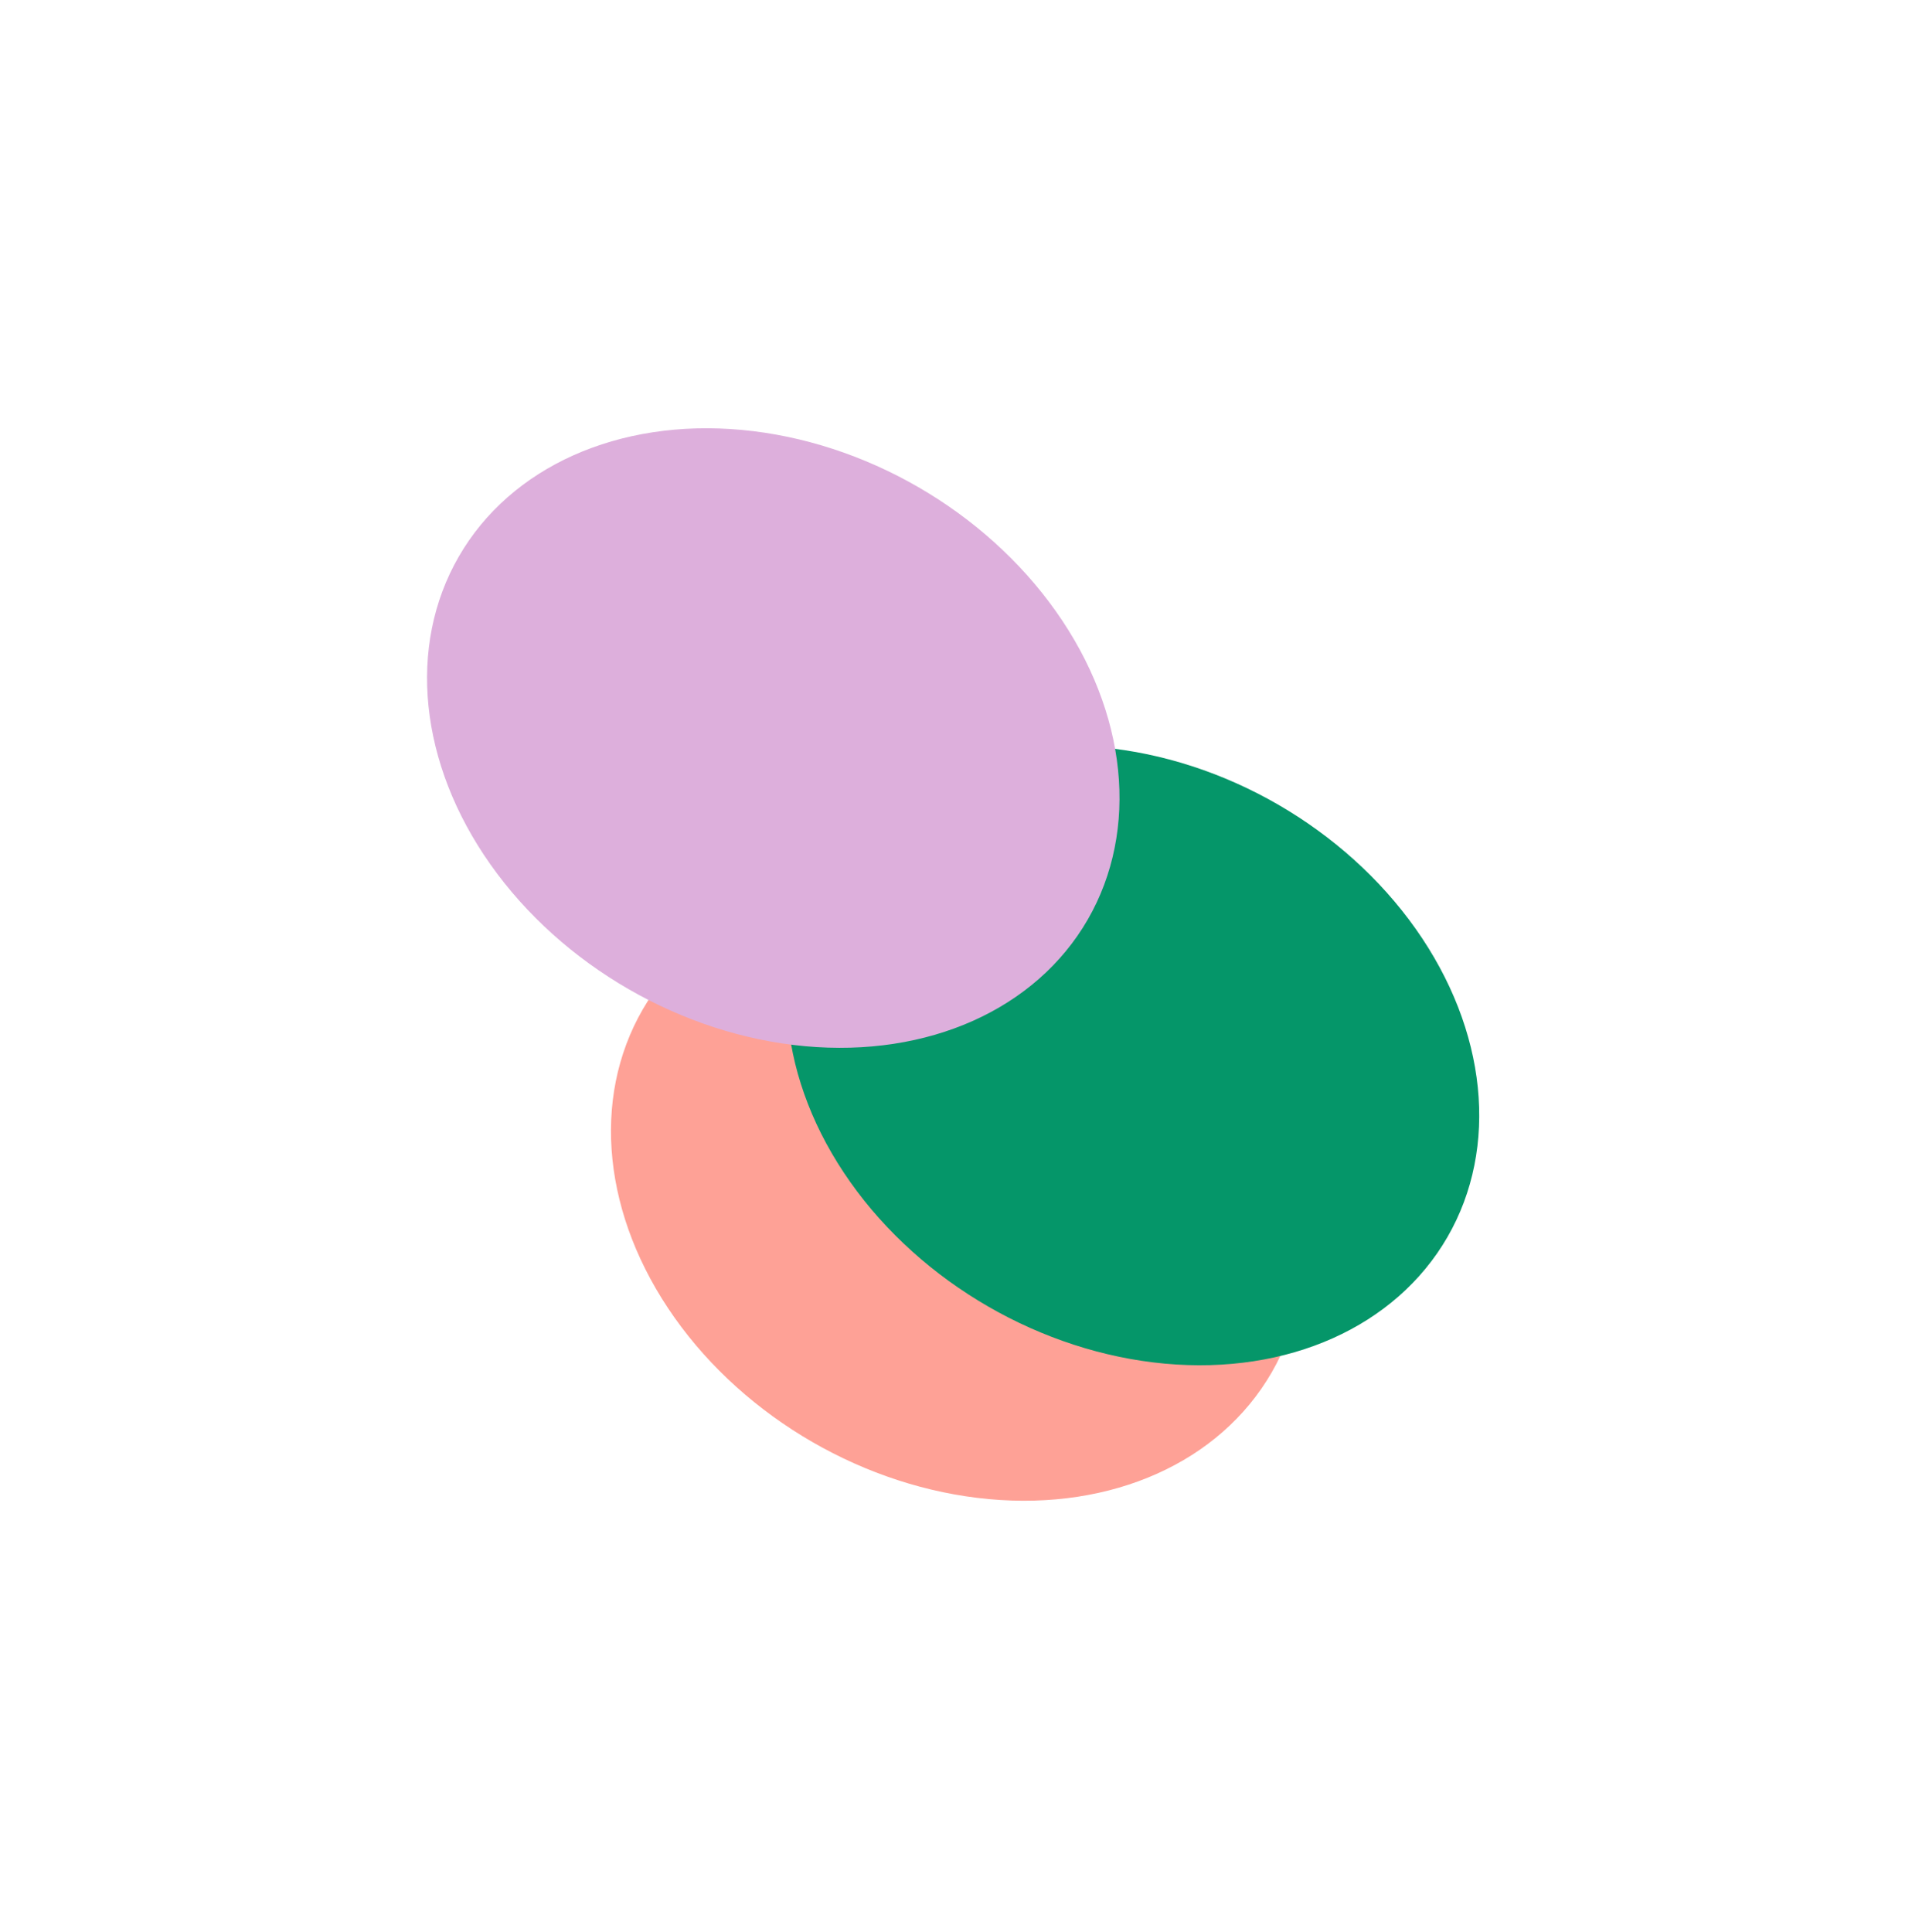
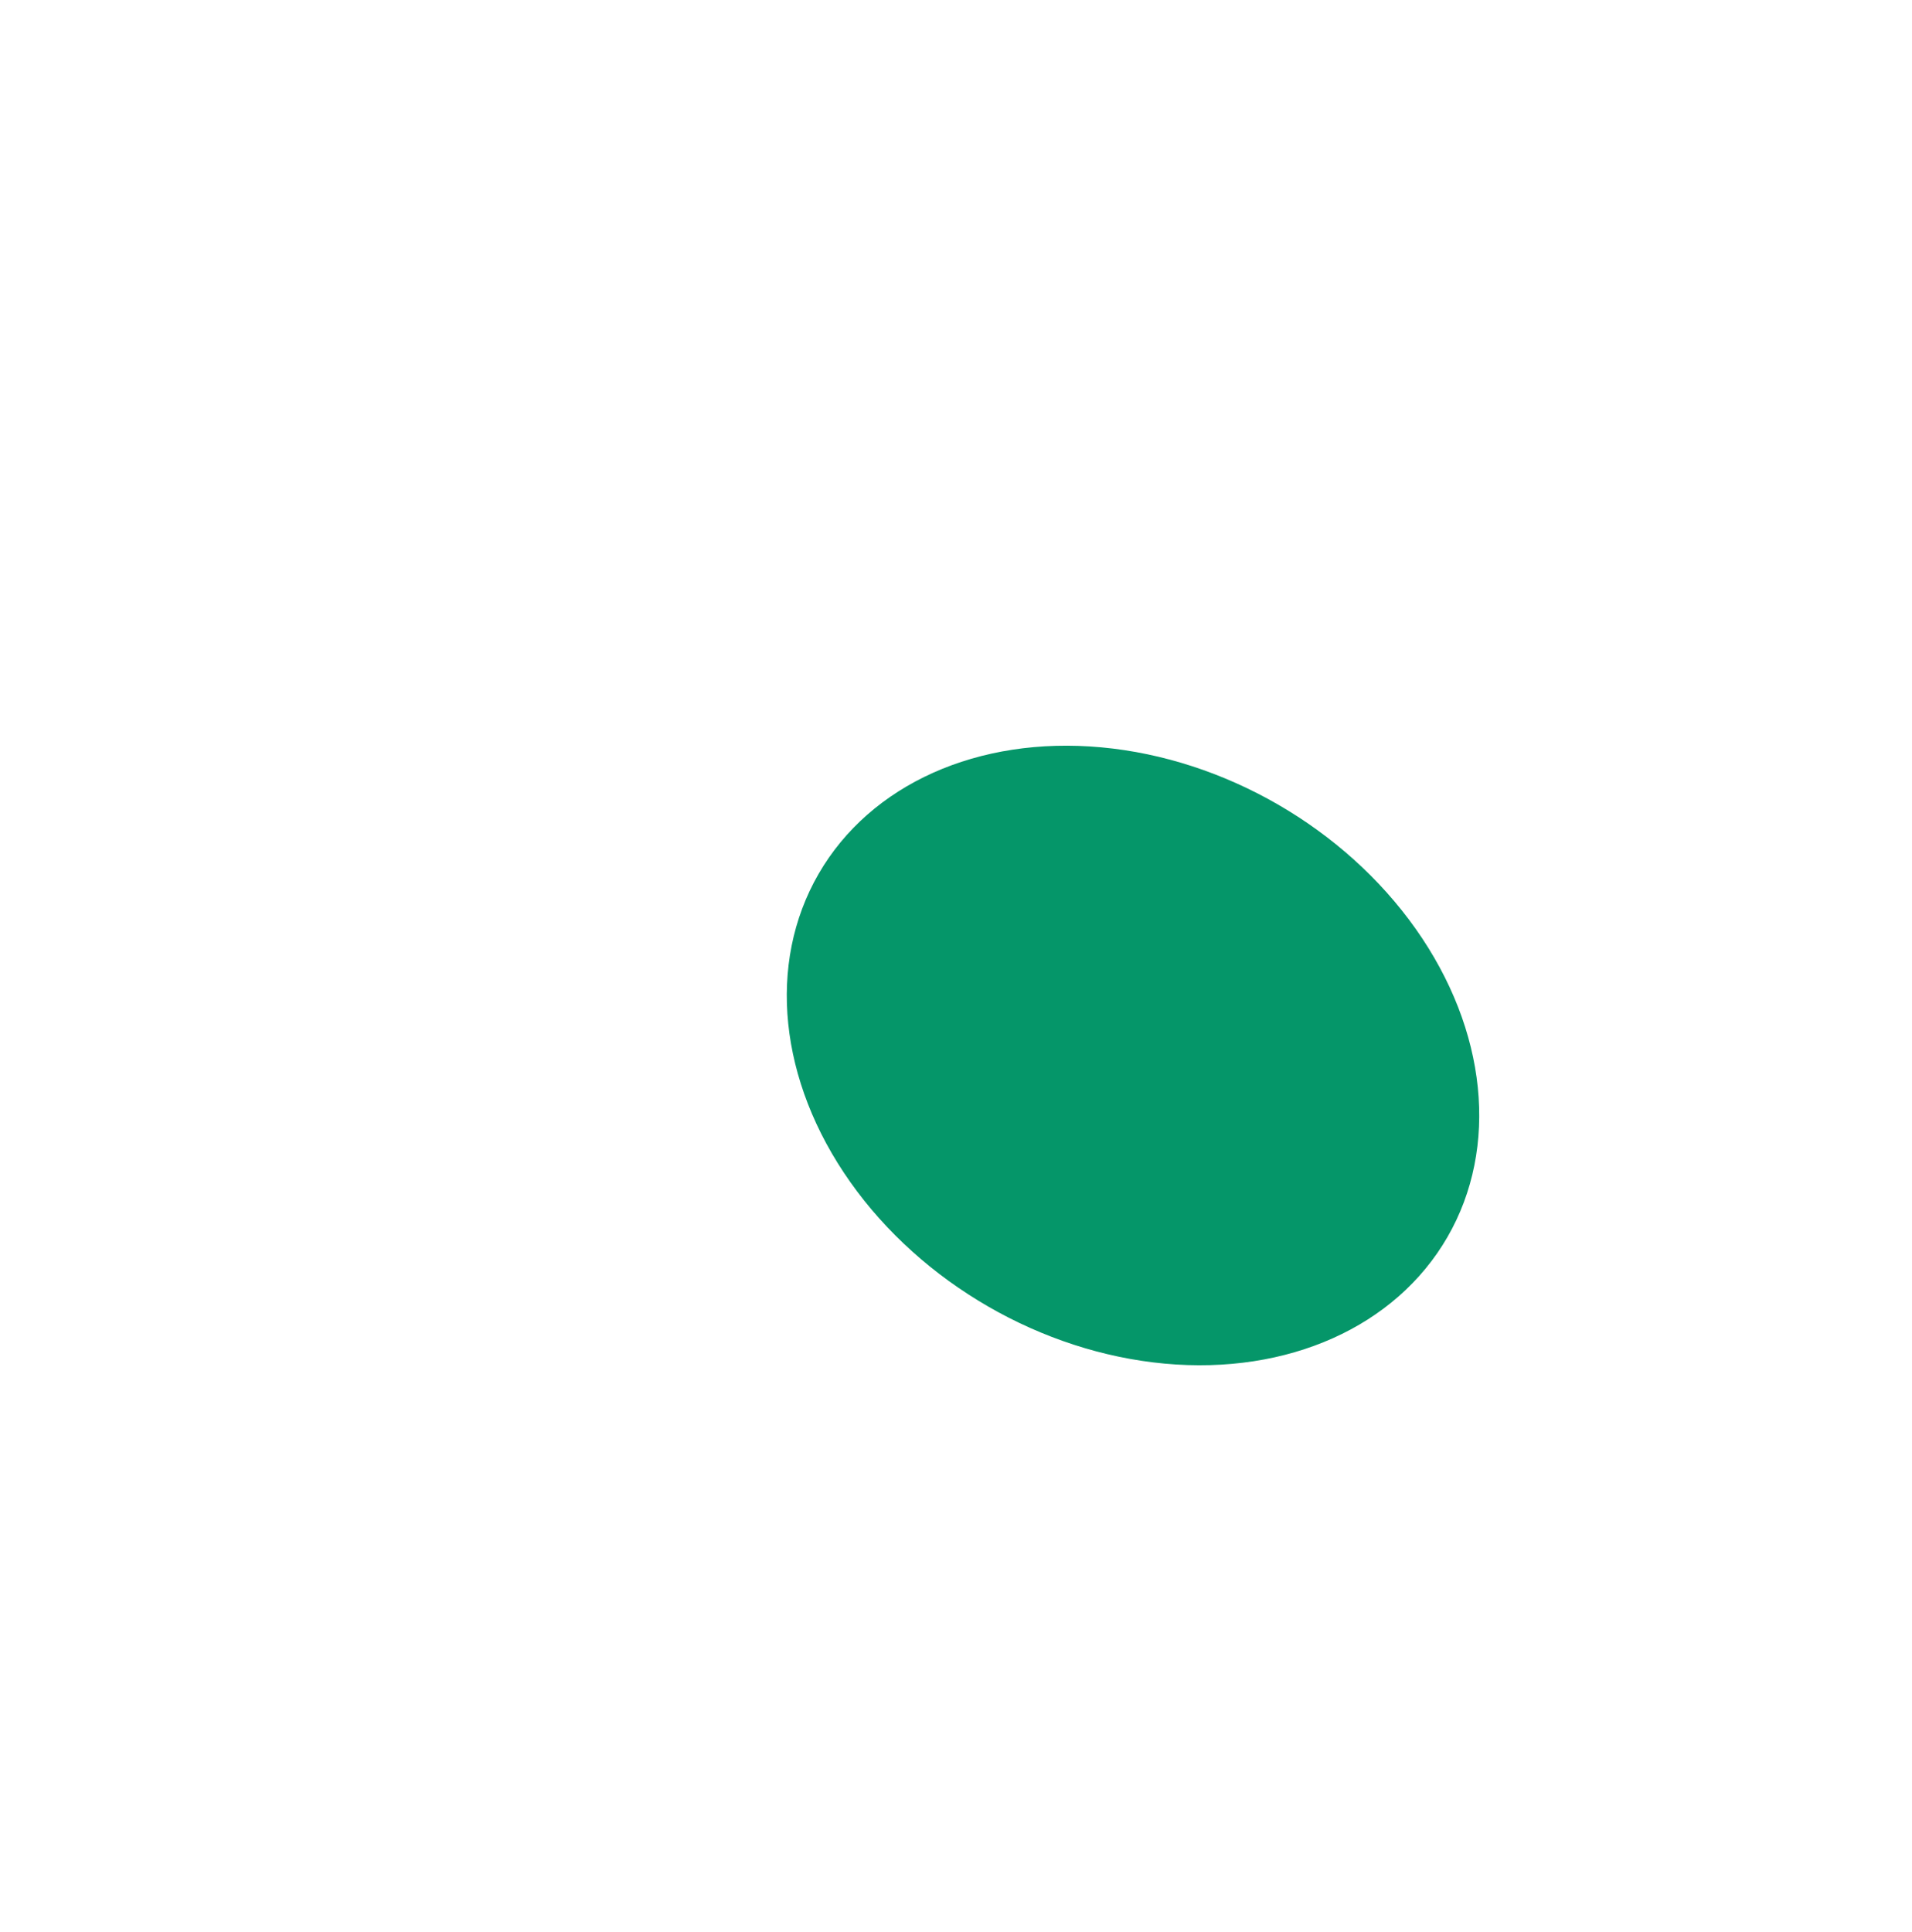
<svg xmlns="http://www.w3.org/2000/svg" width="189" height="191" viewBox="0 0 189 191" fill="none">
  <g filter="url(#filter0_f_3043_1185)">
-     <ellipse cx="35.892" cy="28.648" rx="35.892" ry="28.648" transform="matrix(0.866 0.5 0.5 -0.866 49.211 124.583)" fill="#FEA196" />
-   </g>
+     </g>
  <g filter="url(#filter1_f_3043_1185)">
    <ellipse cx="35.892" cy="28.648" rx="35.892" ry="28.648" transform="matrix(0.866 0.5 0.5 -0.866 66.591 111.191)" fill="#059669" />
  </g>
  <g filter="url(#filter2_f_3043_1185)">
-     <ellipse cx="35.892" cy="28.648" rx="35.892" ry="28.648" transform="matrix(0.866 0.5 0.5 -0.866 31.032 79.814)" fill="#DDAFDC" />
-   </g>
+     </g>
  <defs>
    <filter id="filter0_f_3043_1185" x="18.338" y="45.05" width="152.561" height="145.339" filterUnits="userSpaceOnUse" color-interpolation-filters="sRGB">
      <feFlood flood-opacity="0" result="BackgroundImageFix" />
      <feBlend mode="normal" in="SourceGraphic" in2="BackgroundImageFix" result="shape" />
      <feGaussianBlur stdDeviation="21.023" result="effect1_foregroundBlur_3043_1185" />
    </filter>
    <filter id="filter1_f_3043_1185" x="35.718" y="31.657" width="152.561" height="145.339" filterUnits="userSpaceOnUse" color-interpolation-filters="sRGB">
      <feFlood flood-opacity="0" result="BackgroundImageFix" />
      <feBlend mode="normal" in="SourceGraphic" in2="BackgroundImageFix" result="shape" />
      <feGaussianBlur stdDeviation="21.023" result="effect1_foregroundBlur_3043_1185" />
    </filter>
    <filter id="filter2_f_3043_1185" x="0.159" y="0.28" width="152.561" height="145.339" filterUnits="userSpaceOnUse" color-interpolation-filters="sRGB">
      <feFlood flood-opacity="0" result="BackgroundImageFix" />
      <feBlend mode="normal" in="SourceGraphic" in2="BackgroundImageFix" result="shape" />
      <feGaussianBlur stdDeviation="21.023" result="effect1_foregroundBlur_3043_1185" />
    </filter>
  </defs>
</svg>